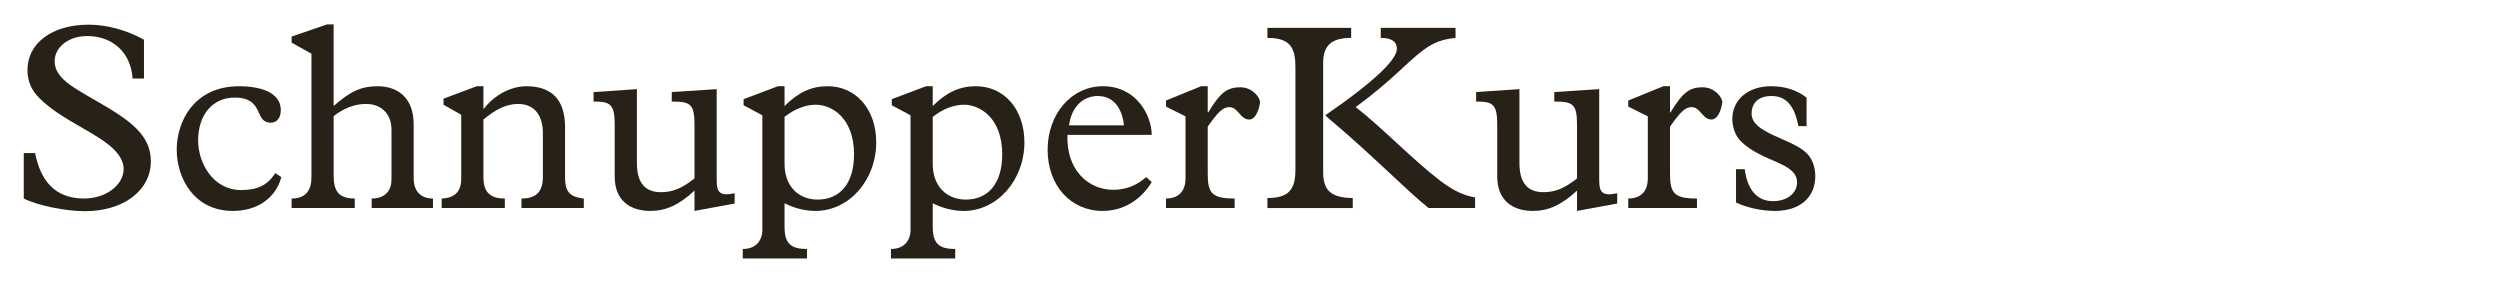
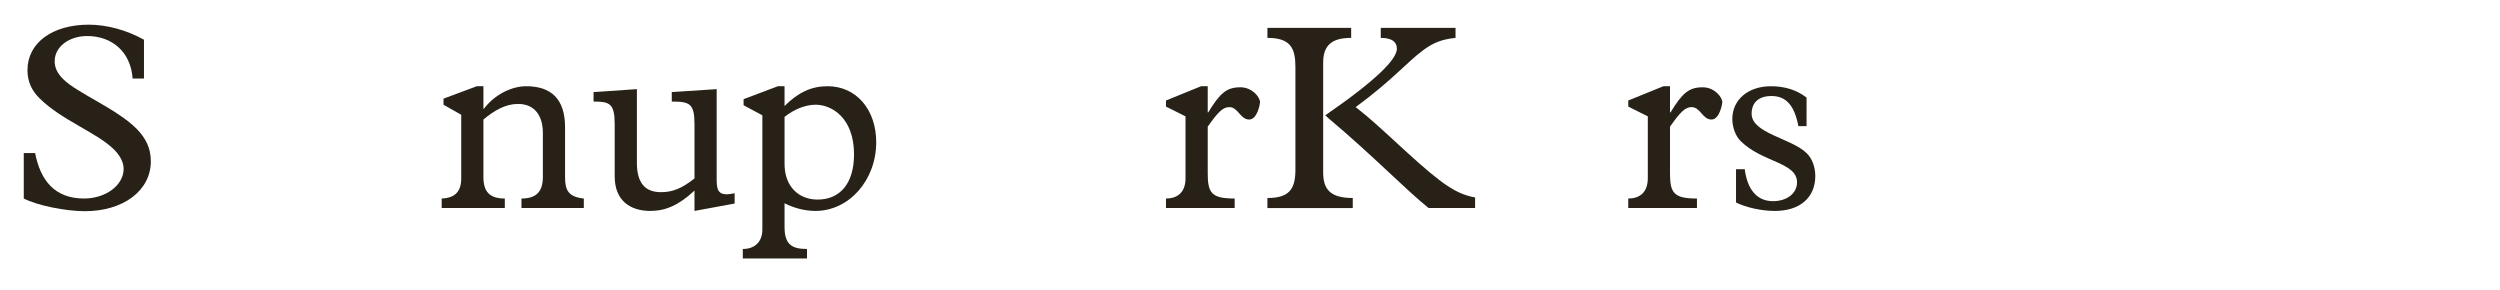
<svg xmlns="http://www.w3.org/2000/svg" version="1.1" x="0px" y="0px" width="293.385px" height="34.016px" viewBox="0 0 293.385 34.016" enable-background="new 0 0 293.385 34.016" xml:space="preserve">
  <g id="Ebene_1">
    <g id="Ebene_3">
	</g>
  </g>
  <g id="Ebene_4_1_">
    <g>
      <path fill="#272118" d="M2.789,17.964h1.333c0.62,3.193,2.294,5.333,5.736,5.333c2.574,0,4.651-1.581,4.651-3.473    c0-0.558-0.217-1.364-1.116-2.264c-2.016-2.015-6.17-3.441-8.775-6.046c-0.868-0.868-1.395-1.892-1.395-3.287    c0-3.193,2.914-5.332,7.193-5.332c2.077,0,4.434,0.619,6.48,1.767V9.22h-1.333c-0.217-3.162-2.449-4.991-5.333-4.991    c-2.139,0-3.813,1.271-3.813,2.945c0,0.775,0.31,1.427,0.992,2.108c1.644,1.644,6.263,3.473,8.589,5.798    c1.116,1.116,1.705,2.325,1.705,3.845c0,3.441-3.225,5.86-7.751,5.86c-2.263,0-5.612-0.683-7.163-1.488V17.964z" />
-       <path fill="#272118" d="M33.017,20.785c-0.651,2.45-2.821,3.969-5.674,3.969c-4.62,0-6.604-3.906-6.604-7.193    c0-3.317,2.046-7.441,7.317-7.441c2.542,0,4.899,0.744,4.899,2.791c0,0.93-0.465,1.488-1.178,1.488    c-2.016,0-0.682-2.946-4.248-2.946c-2.573,0-4.278,2.016-4.278,5.023c0,2.729,1.798,5.829,5.054,5.829c1.953,0,3.132-0.62,4-1.984    L33.017,20.785z" />
-       <path fill="#272118" d="M48.548,20.909c0,1.675,0.961,2.388,2.264,2.388v1.116h-7.193v-1.116c1.643,0,2.325-0.992,2.325-2.232    v-5.829c0-1.892-1.209-3.039-3.008-3.039c-1.302,0-2.635,0.527-3.782,1.427V20.6c0,1.892,0.651,2.697,2.48,2.697v1.116h-7.411    v-1.116c1.83,0,2.326-1.179,2.326-2.48V6.306l-2.326-1.303V4.29l4.155-1.426h0.775v9.58c1.953-1.736,3.286-2.325,5.146-2.325    c2.232,0,4.248,1.21,4.248,4.496V20.909z" />
      <path fill="#272118" d="M56.73,20.755c0,1.705,0.683,2.542,2.512,2.542v1.116h-7.41v-1.116c1.55-0.062,2.294-0.806,2.294-2.356    v-7.473l-2.077-1.178v-0.713l3.907-1.458h0.775v2.636h0.062c1.271-1.674,3.255-2.636,4.961-2.636c2.883,0,4.558,1.458,4.558,4.806    v5.892c0,1.55,0.434,2.294,2.201,2.48v1.116h-7.317v-1.116c1.799,0,2.512-0.868,2.512-2.542v-5.147    c0-1.953-0.899-3.411-2.915-3.411c-1.426,0-2.729,0.714-4.062,1.83V20.755z" />
      <path fill="#272118" d="M86.213,23.886L81.5,24.754v-2.388c-1.799,1.675-3.349,2.388-5.178,2.388    c-2.294,0-4.186-1.147-4.186-4.062v-6.077c0-2.449-0.558-2.697-2.48-2.697v-1.116l5.085-0.342v8.651    c0,2.356,0.961,3.441,2.822,3.441c1.364,0,2.45-0.435,3.938-1.612v-6.325c0-2.449-0.527-2.697-2.667-2.697v-1.116l5.271-0.342    v10.729c0,1.396,0.403,1.86,2.108,1.488V23.886z" />
      <path fill="#272118" d="M92.07,26.646c0,2.047,0.868,2.573,2.635,2.573v1.116H87.17v-1.116c1.52,0,2.295-0.961,2.295-2.263V13.53    l-2.202-1.179v-0.713l4.031-1.52h0.775v2.325c1.612-1.611,3.162-2.325,5.054-2.325c3.349,0,5.705,2.729,5.705,6.573    c0,4.465-3.193,8.062-7.131,8.062c-1.209,0-2.45-0.31-3.627-0.899V26.646z M92.07,19.235c0,2.666,1.674,4.186,3.875,4.186    c2.635,0,4.279-1.892,4.279-5.302c0-4.31-2.636-5.829-4.496-5.829c-1.178,0-2.48,0.496-3.658,1.426V19.235z" />
-       <path fill="#272118" d="M109.46,26.646c0,2.047,0.868,2.573,2.635,2.573v1.116h-7.535v-1.116c1.52,0,2.295-0.961,2.295-2.263    V13.53l-2.202-1.179v-0.713l4.031-1.52h0.775v2.325c1.612-1.611,3.162-2.325,5.054-2.325c3.349,0,5.705,2.729,5.705,6.573    c0,4.465-3.193,8.062-7.131,8.062c-1.209,0-2.45-0.31-3.627-0.899V26.646z M109.46,19.235c0,2.666,1.674,4.186,3.875,4.186    c2.635,0,4.279-1.892,4.279-5.302c0-4.31-2.636-5.829-4.496-5.829c-1.178,0-2.48,0.496-3.658,1.426V19.235z" />
-       <path fill="#272118" d="M125.269,15.824c-0.155,4.155,2.48,6.449,5.364,6.449c1.458,0,2.698-0.465,3.876-1.488l0.651,0.589    c-1.333,2.171-3.411,3.38-5.768,3.38c-3.751,0-6.449-3.007-6.449-7.162c0-4.248,2.822-7.473,6.48-7.473    c4,0,5.736,3.504,5.736,5.705H125.269z M131.905,14.708c-0.248-2.201-1.364-3.441-3.069-3.441c-1.799,0-3.101,1.333-3.38,3.441    H131.905z" />
      <path fill="#272118" d="M141.731,20.32c0,2.325,0.434,2.977,3.163,2.977v1.116h-8.062v-1.116c1.24,0,2.294-0.62,2.294-2.388    v-7.255l-2.294-1.147v-0.713l4.124-1.675h0.775v3.069h0.062c1.395-2.294,2.17-2.945,3.783-2.945c1.364,0,2.295,1.147,2.295,1.768    c0,0.155-0.311,2.016-1.271,2.016c-1.055,0-1.303-1.457-2.326-1.457c-0.744,0-1.302,0.526-2.542,2.294V20.32z" />
      <path fill="#272118" d="M158.565,3.267v1.179c-2.201,0-3.286,0.806-3.286,2.915v12.836c0,1.922,0.713,3.039,3.473,3.039v1.178    h-10.016v-1.178c2.449,0,3.287-0.931,3.287-3.318V7.887c0-2.232-0.559-3.441-3.287-3.441V3.267H158.565z M170.812,3.267v1.179    c-1.52,0.155-2.573,0.527-3.813,1.457c-1.953,1.458-3.565,3.473-7.906,6.667c2.884,2.201,6.759,6.231,9.891,8.619    c1.736,1.303,2.821,1.736,4.124,1.984v1.24h-5.457c-2.604-2.077-6.449-6.077-11.721-10.511l-0.402-0.372    c5.983-4.124,8.402-6.573,8.402-7.813c0-0.807-0.59-1.271-1.892-1.271V3.267H170.812z" />
-       <path fill="#272118" d="M189.782,23.886l-4.713,0.868v-2.388c-1.798,1.675-3.349,2.388-5.178,2.388    c-2.295,0-4.186-1.147-4.186-4.062v-6.077c0-2.449-0.559-2.697-2.48-2.697v-1.116l5.085-0.342v8.651    c0,2.356,0.961,3.441,2.821,3.441c1.364,0,2.449-0.435,3.938-1.612v-6.325c0-2.449-0.527-2.697-2.666-2.697v-1.116l5.271-0.342    v10.729c0,1.396,0.403,1.86,2.108,1.488V23.886z" />
      <path fill="#272118" d="M195.981,20.32c0,2.325,0.435,2.977,3.163,2.977v1.116h-8.062v-1.116c1.24,0,2.295-0.62,2.295-2.388    v-7.255l-2.295-1.147v-0.713l4.124-1.675h0.775v3.069h0.062c1.396-2.294,2.171-2.945,3.783-2.945c1.364,0,2.295,1.147,2.295,1.768    c0,0.155-0.311,2.016-1.271,2.016c-1.055,0-1.303-1.457-2.326-1.457c-0.744,0-1.302,0.526-2.542,2.294V20.32z" />
      <path fill="#272118" d="M212.009,14.802h-0.962c-0.465-2.45-1.457-3.535-3.162-3.535c-1.458,0-2.325,0.744-2.325,2.077    c0,2.325,4.713,2.884,6.479,4.651c0.651,0.65,0.992,1.643,0.992,2.666c0,2.543-1.829,4.093-4.743,4.093    c-1.551,0-3.38-0.403-4.559-0.992v-3.906h1.023c0.311,2.418,1.457,3.751,3.317,3.751c1.644,0,2.821-0.93,2.821-2.201    c0-2.387-4.092-2.325-6.635-4.867c-0.62-0.621-0.961-1.675-0.961-2.574c0-2.264,1.86-3.845,4.526-3.845    c1.644,0,3.039,0.435,4.187,1.333V14.802z" />
    </g>
  </g>
</svg>